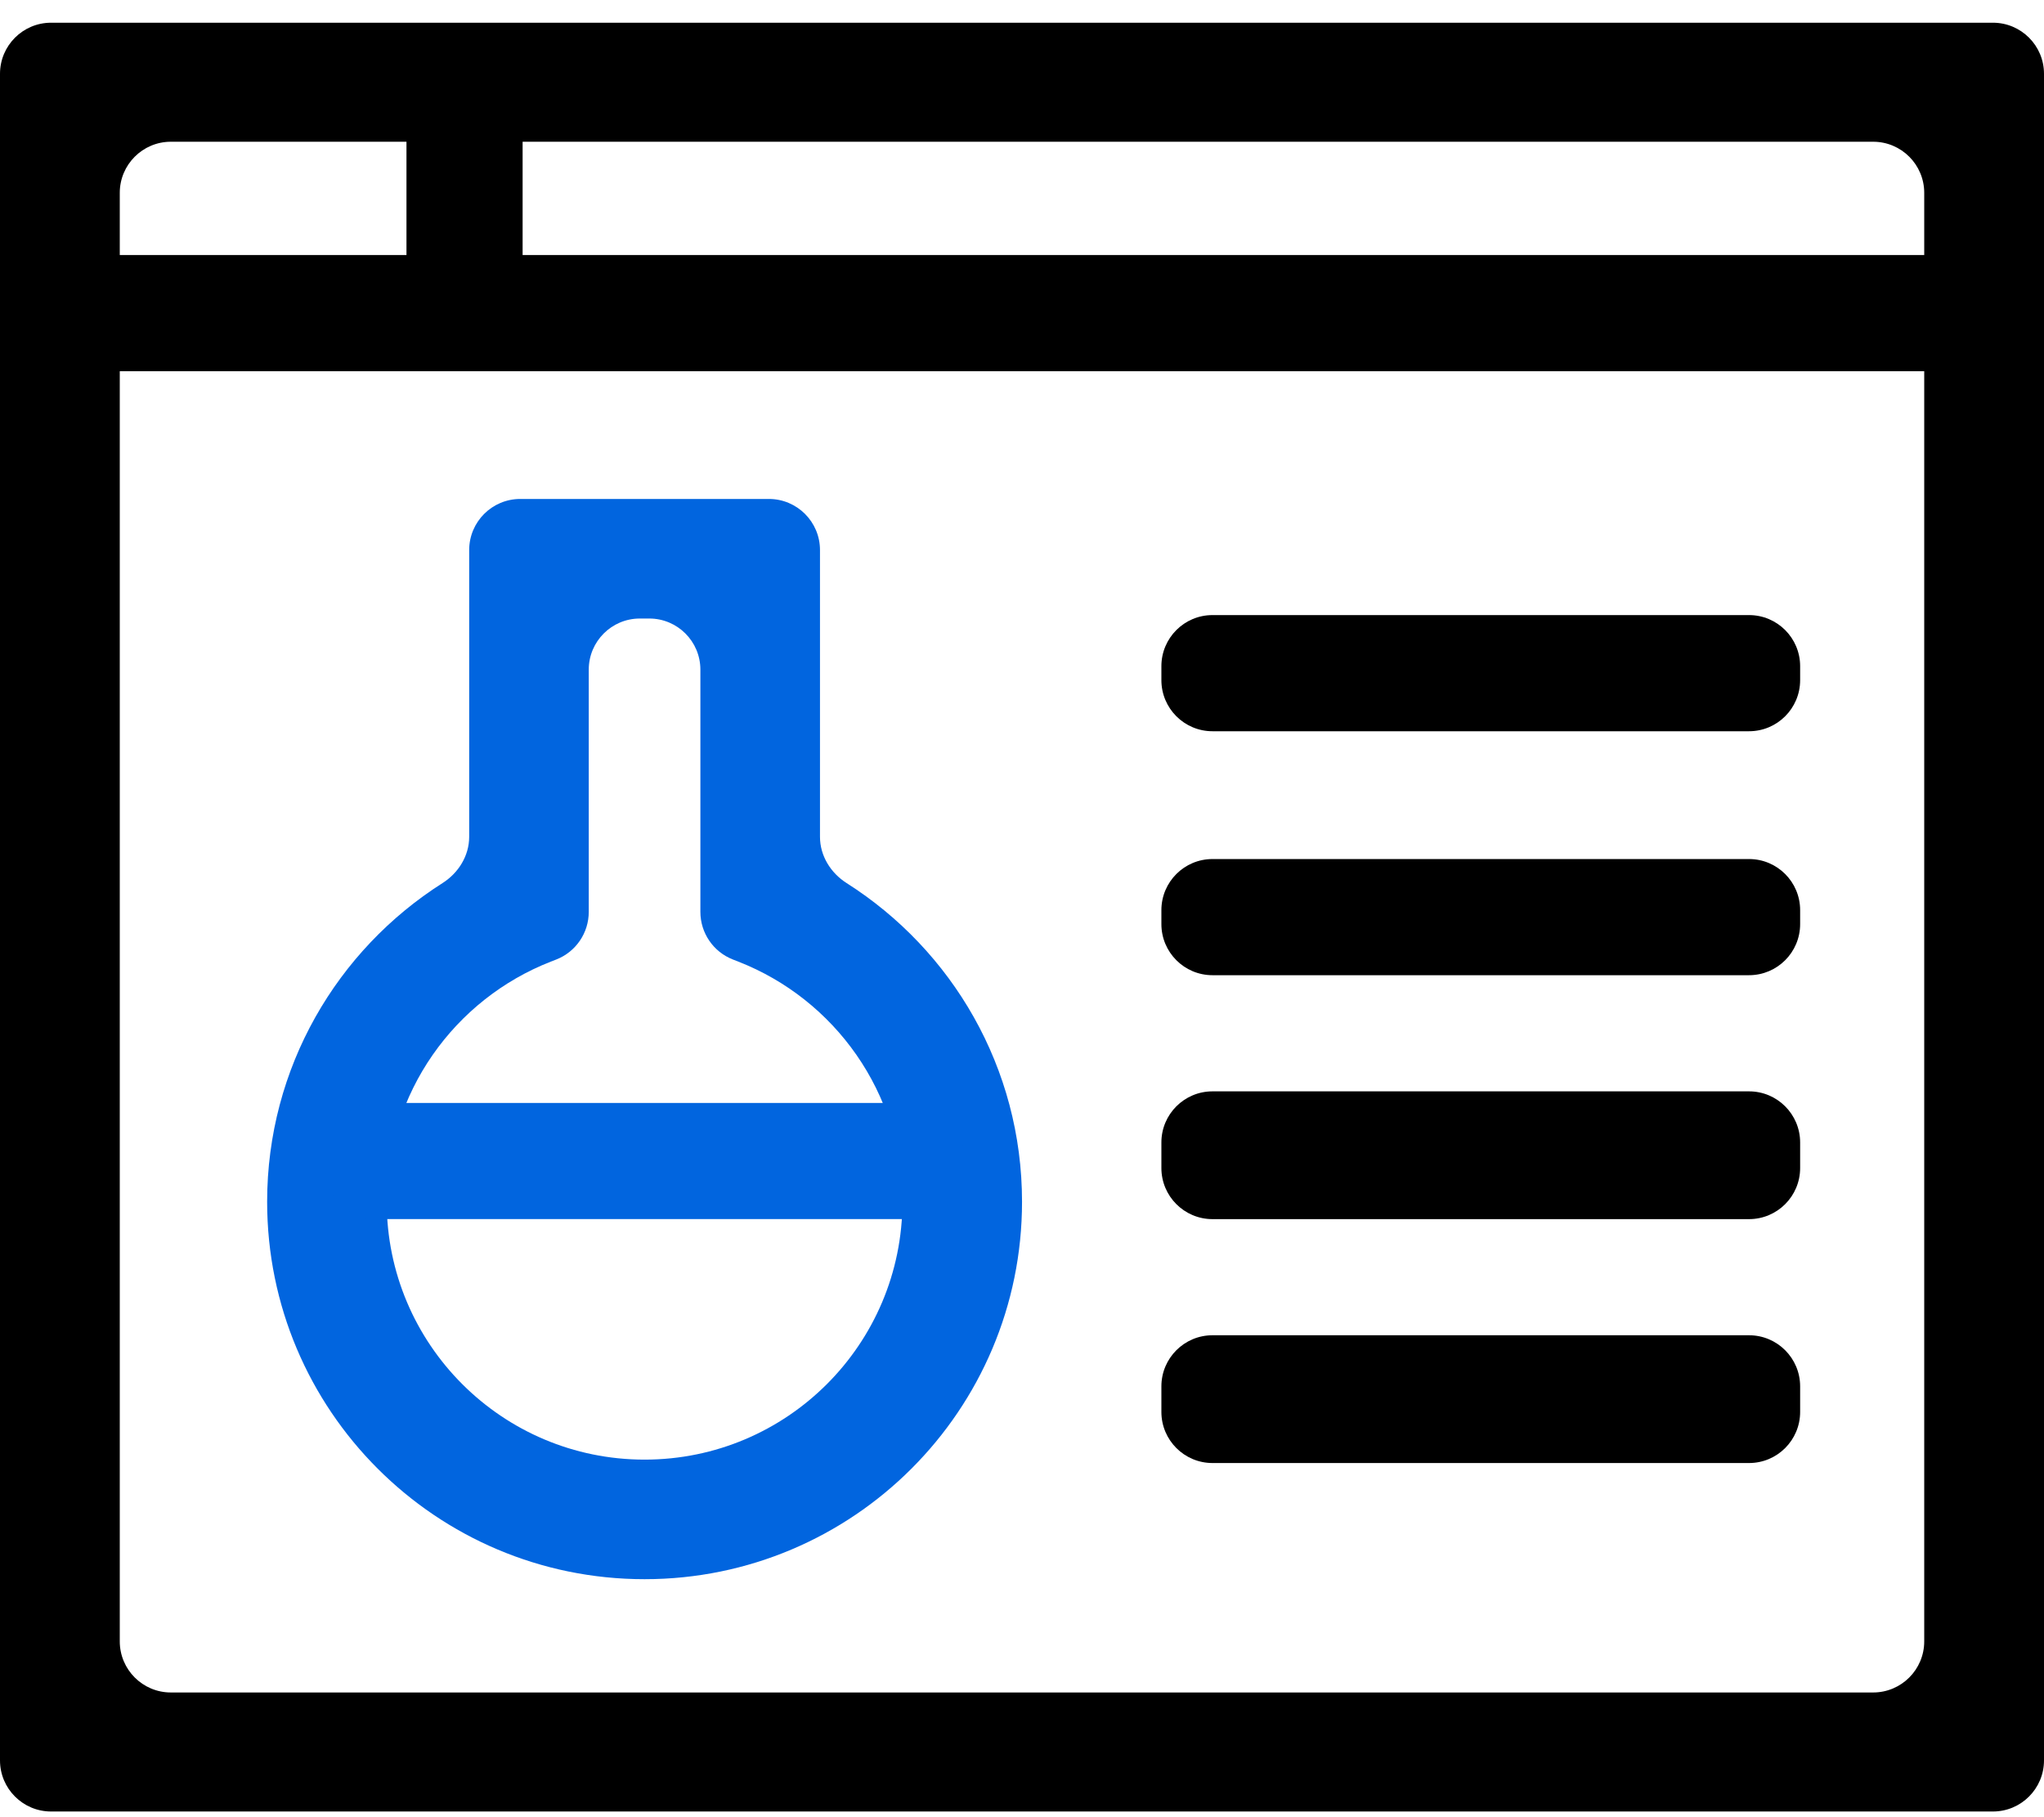
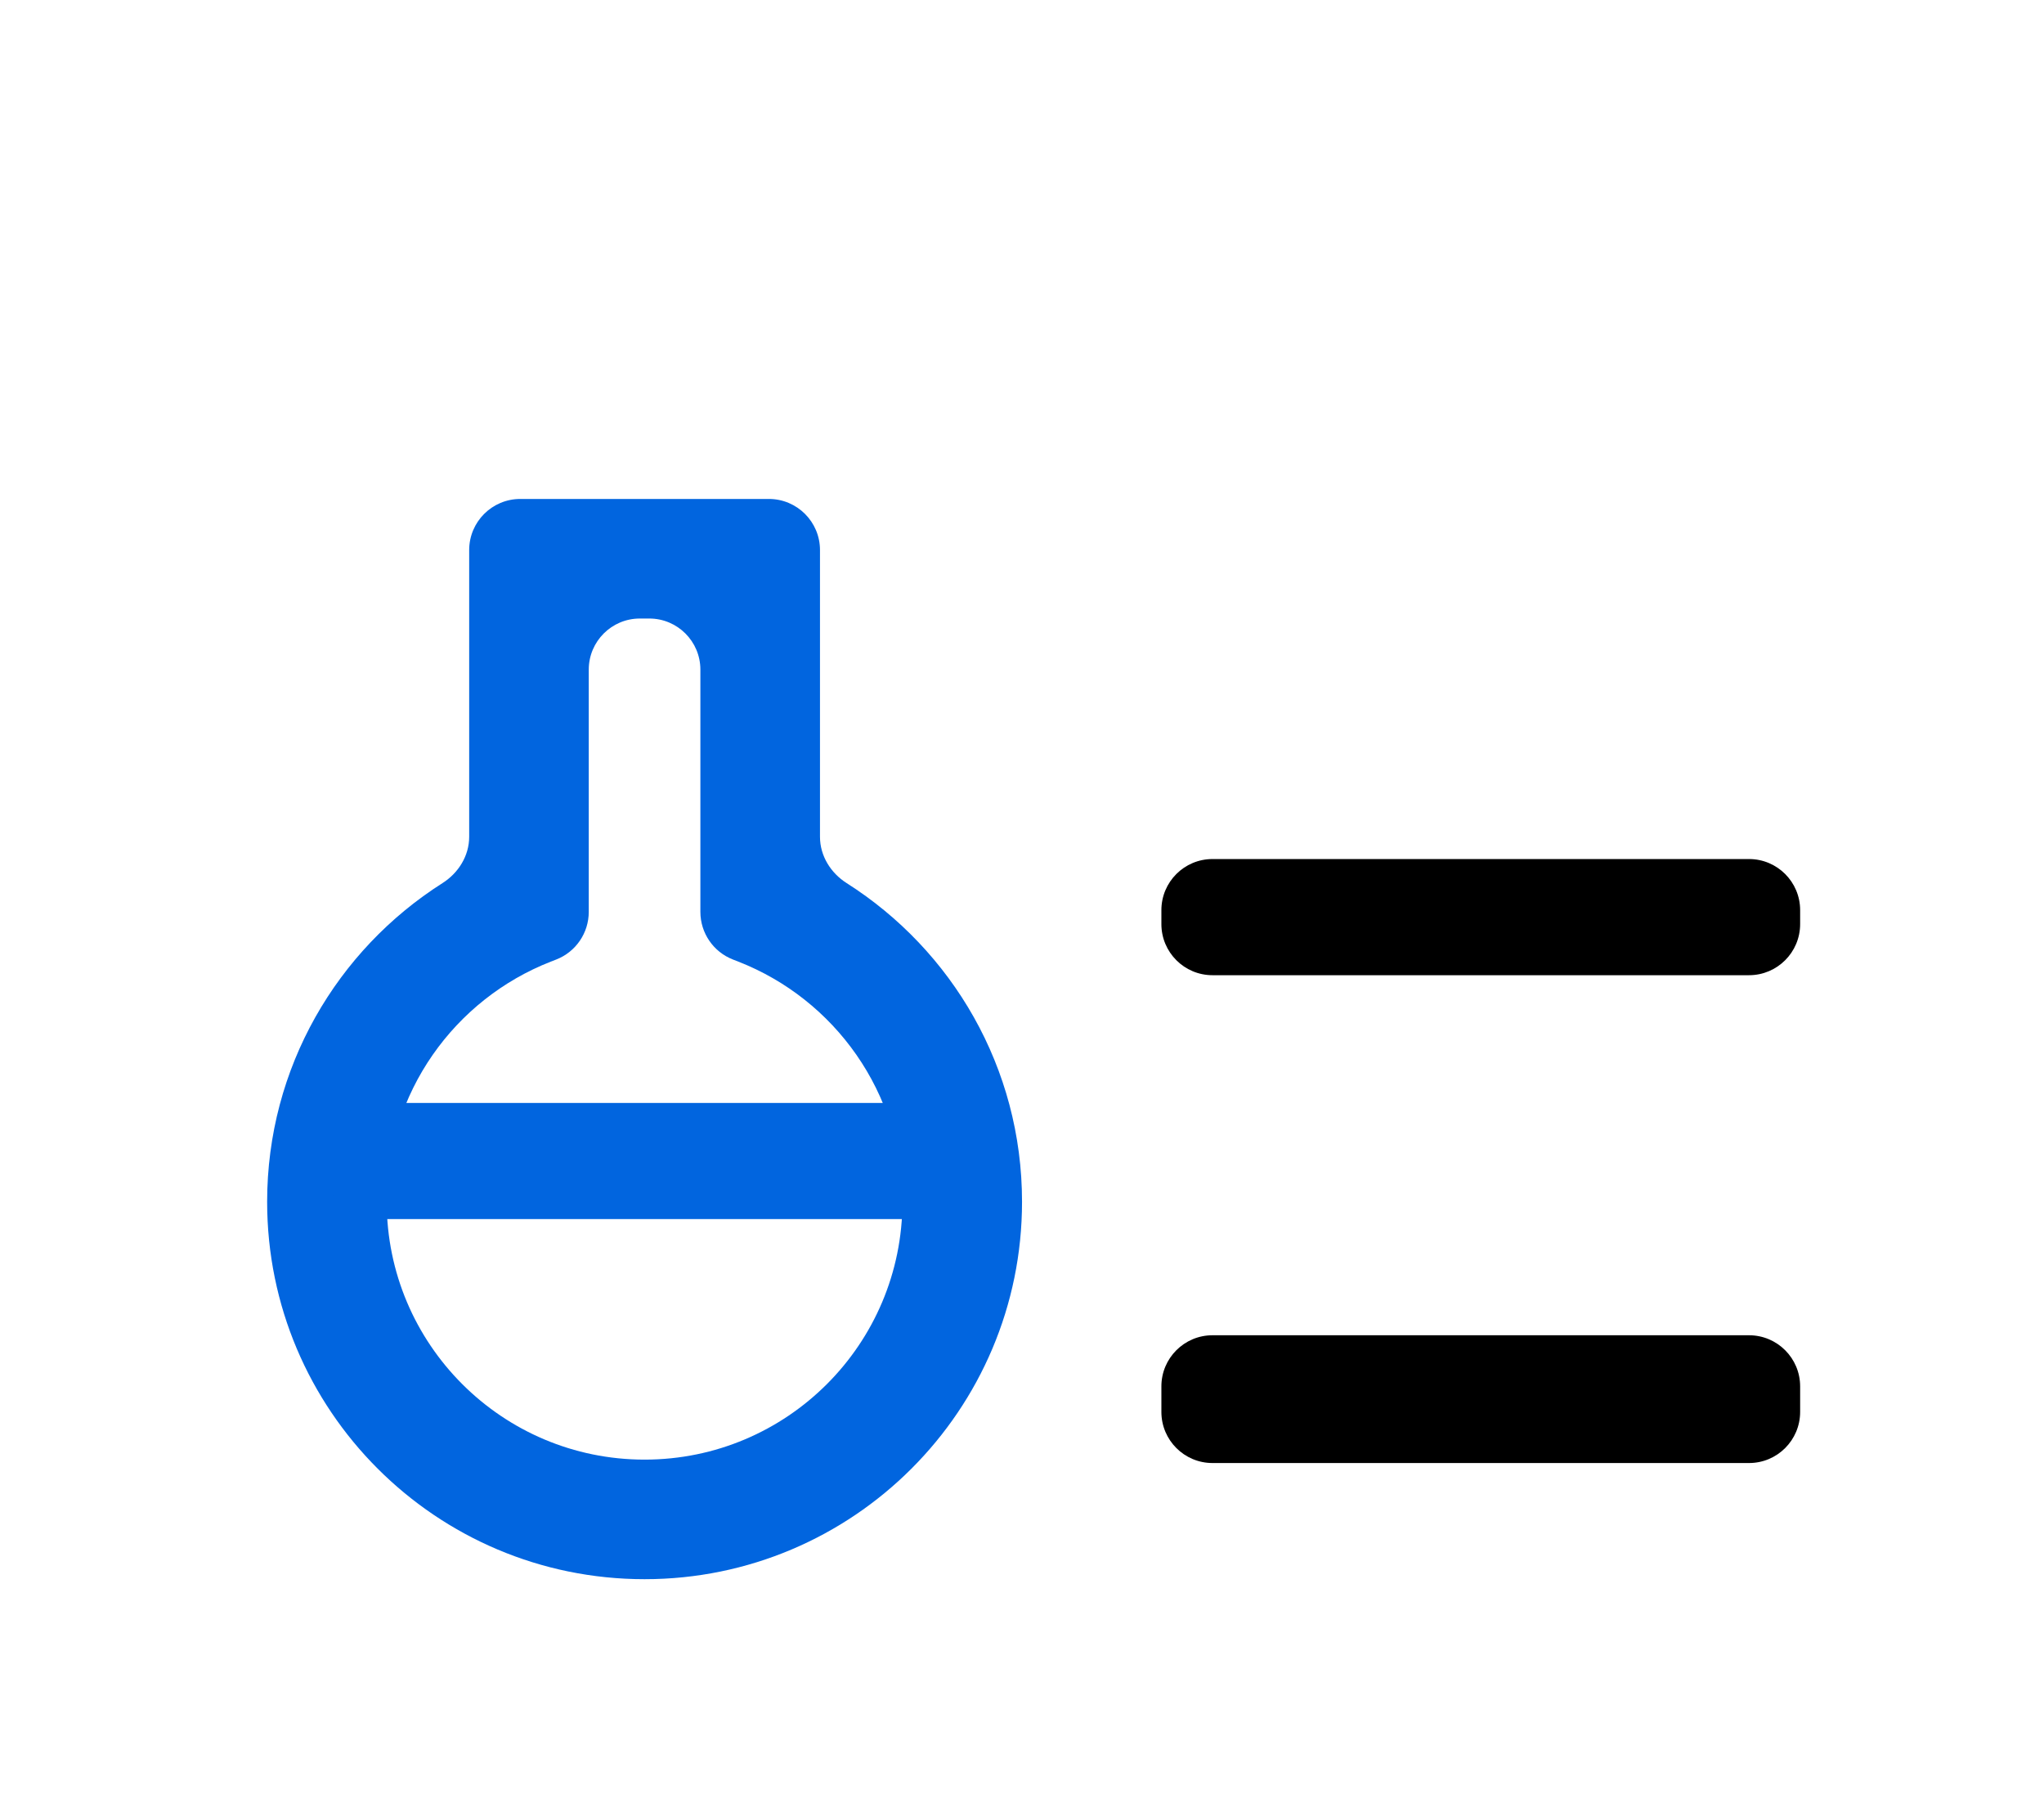
<svg xmlns="http://www.w3.org/2000/svg" width="72" height="64" viewBox="0 0 72 64" fill="none">
-   <path fill-rule="evenodd" clip-rule="evenodd" d="M0 2.6C0 1.606 0.806 0.8 1.8 0.8H70.2C71.194 0.8 72 1.606 72 2.6V62C72 62.994 71.194 63.8 70.2 63.8H1.8C0.806 63.8 0 62.994 0 62V2.6ZM6.019 4.992C5.025 4.992 4.219 5.798 4.219 6.792V57.808C4.219 58.802 5.025 59.608 6.019 59.608H65.981C66.975 59.608 67.781 58.802 67.781 57.808V6.792C67.781 5.798 66.975 4.992 65.981 4.992H6.019Z" fill="black" />
-   <path fill-rule="evenodd" clip-rule="evenodd" d="M69.955 11.273C69.955 12.267 69.149 13.073 68.155 13.073H3.846C2.852 13.073 2.046 12.267 2.046 11.273V10.782C2.046 9.788 2.852 8.982 3.846 8.982H68.155C69.149 8.982 69.955 9.788 69.955 10.782V11.273Z" fill="black" />
-   <path fill-rule="evenodd" clip-rule="evenodd" d="M16.118 11.027C15.124 11.027 14.318 10.221 14.318 9.227V4.645C14.318 3.651 15.124 2.845 16.118 2.845H16.609C17.603 2.845 18.409 3.651 18.409 4.645V9.227C18.409 10.221 17.603 11.027 16.609 11.027H16.118Z" fill="black" />
  <path fill-rule="evenodd" clip-rule="evenodd" d="M16.527 19.373C16.527 18.379 17.332 17.573 18.327 17.573H27.084C28.078 17.573 28.884 18.379 28.884 19.373V29.471C28.884 30.14 29.26 30.745 29.824 31.103C33.534 33.459 36.001 37.601 36.001 42.326C36.001 49.667 30.048 55.618 22.705 55.618C15.362 55.618 9.41 49.667 9.41 42.326C9.41 37.601 11.876 33.459 15.586 31.103C16.15 30.745 16.527 30.14 16.527 29.471V19.373ZM22.539 21.784C21.545 21.784 20.739 22.59 20.739 23.584V32.116C20.739 32.857 20.285 33.523 19.595 33.793L19.4 33.869C16.014 35.193 13.622 38.482 13.622 42.326C13.622 47.341 17.689 51.407 22.705 51.407C27.722 51.407 31.788 47.342 31.788 42.326C31.788 38.482 29.396 35.193 26.01 33.869L25.816 33.793C25.125 33.523 24.671 32.857 24.671 32.116V23.584C24.671 22.59 23.865 21.784 22.871 21.784H22.539Z" fill="#0165DF" />
-   <path fill-rule="evenodd" clip-rule="evenodd" d="M63.41 23.954C63.41 24.948 62.604 25.754 61.61 25.754H42.71C41.716 25.754 40.91 24.948 40.91 23.954V23.463C40.91 22.469 41.716 21.663 42.71 21.663H61.61C62.604 21.663 63.41 22.469 63.41 23.463V23.954Z" fill="black" />
  <path fill-rule="evenodd" clip-rule="evenodd" d="M63.41 32.545C63.41 33.54 62.604 34.346 61.61 34.346H42.71C41.716 34.346 40.91 33.54 40.91 32.545V32.055C40.91 31.061 41.716 30.255 42.71 30.255H61.61C62.604 30.255 63.41 31.061 63.41 32.055V32.545Z" fill="black" />
-   <path fill-rule="evenodd" clip-rule="evenodd" d="M63.41 41.137C63.41 42.131 62.604 42.937 61.61 42.937H42.71C41.716 42.937 40.91 42.131 40.91 41.137V40.237C40.91 39.243 41.716 38.437 42.71 38.437H61.61C62.604 38.437 63.41 39.243 63.41 40.237V41.137Z" fill="black" />
  <path fill-rule="evenodd" clip-rule="evenodd" d="M63.41 49.727C63.41 50.721 62.604 51.527 61.61 51.527H42.71C41.716 51.527 40.91 50.721 40.91 49.727V48.827C40.91 47.833 41.716 47.027 42.71 47.027H61.61C62.604 47.027 63.41 47.833 63.41 48.827V49.727Z" fill="black" />
  <path fill-rule="evenodd" clip-rule="evenodd" d="M33.954 41.136C33.954 42.13 33.148 42.936 32.154 42.936H13.254C12.26 42.936 11.454 42.13 11.454 41.136V40.645C11.454 39.651 12.26 38.845 13.254 38.845H32.154C33.148 38.845 33.954 39.651 33.954 40.645V41.136Z" fill="#0165DF" />
</svg>